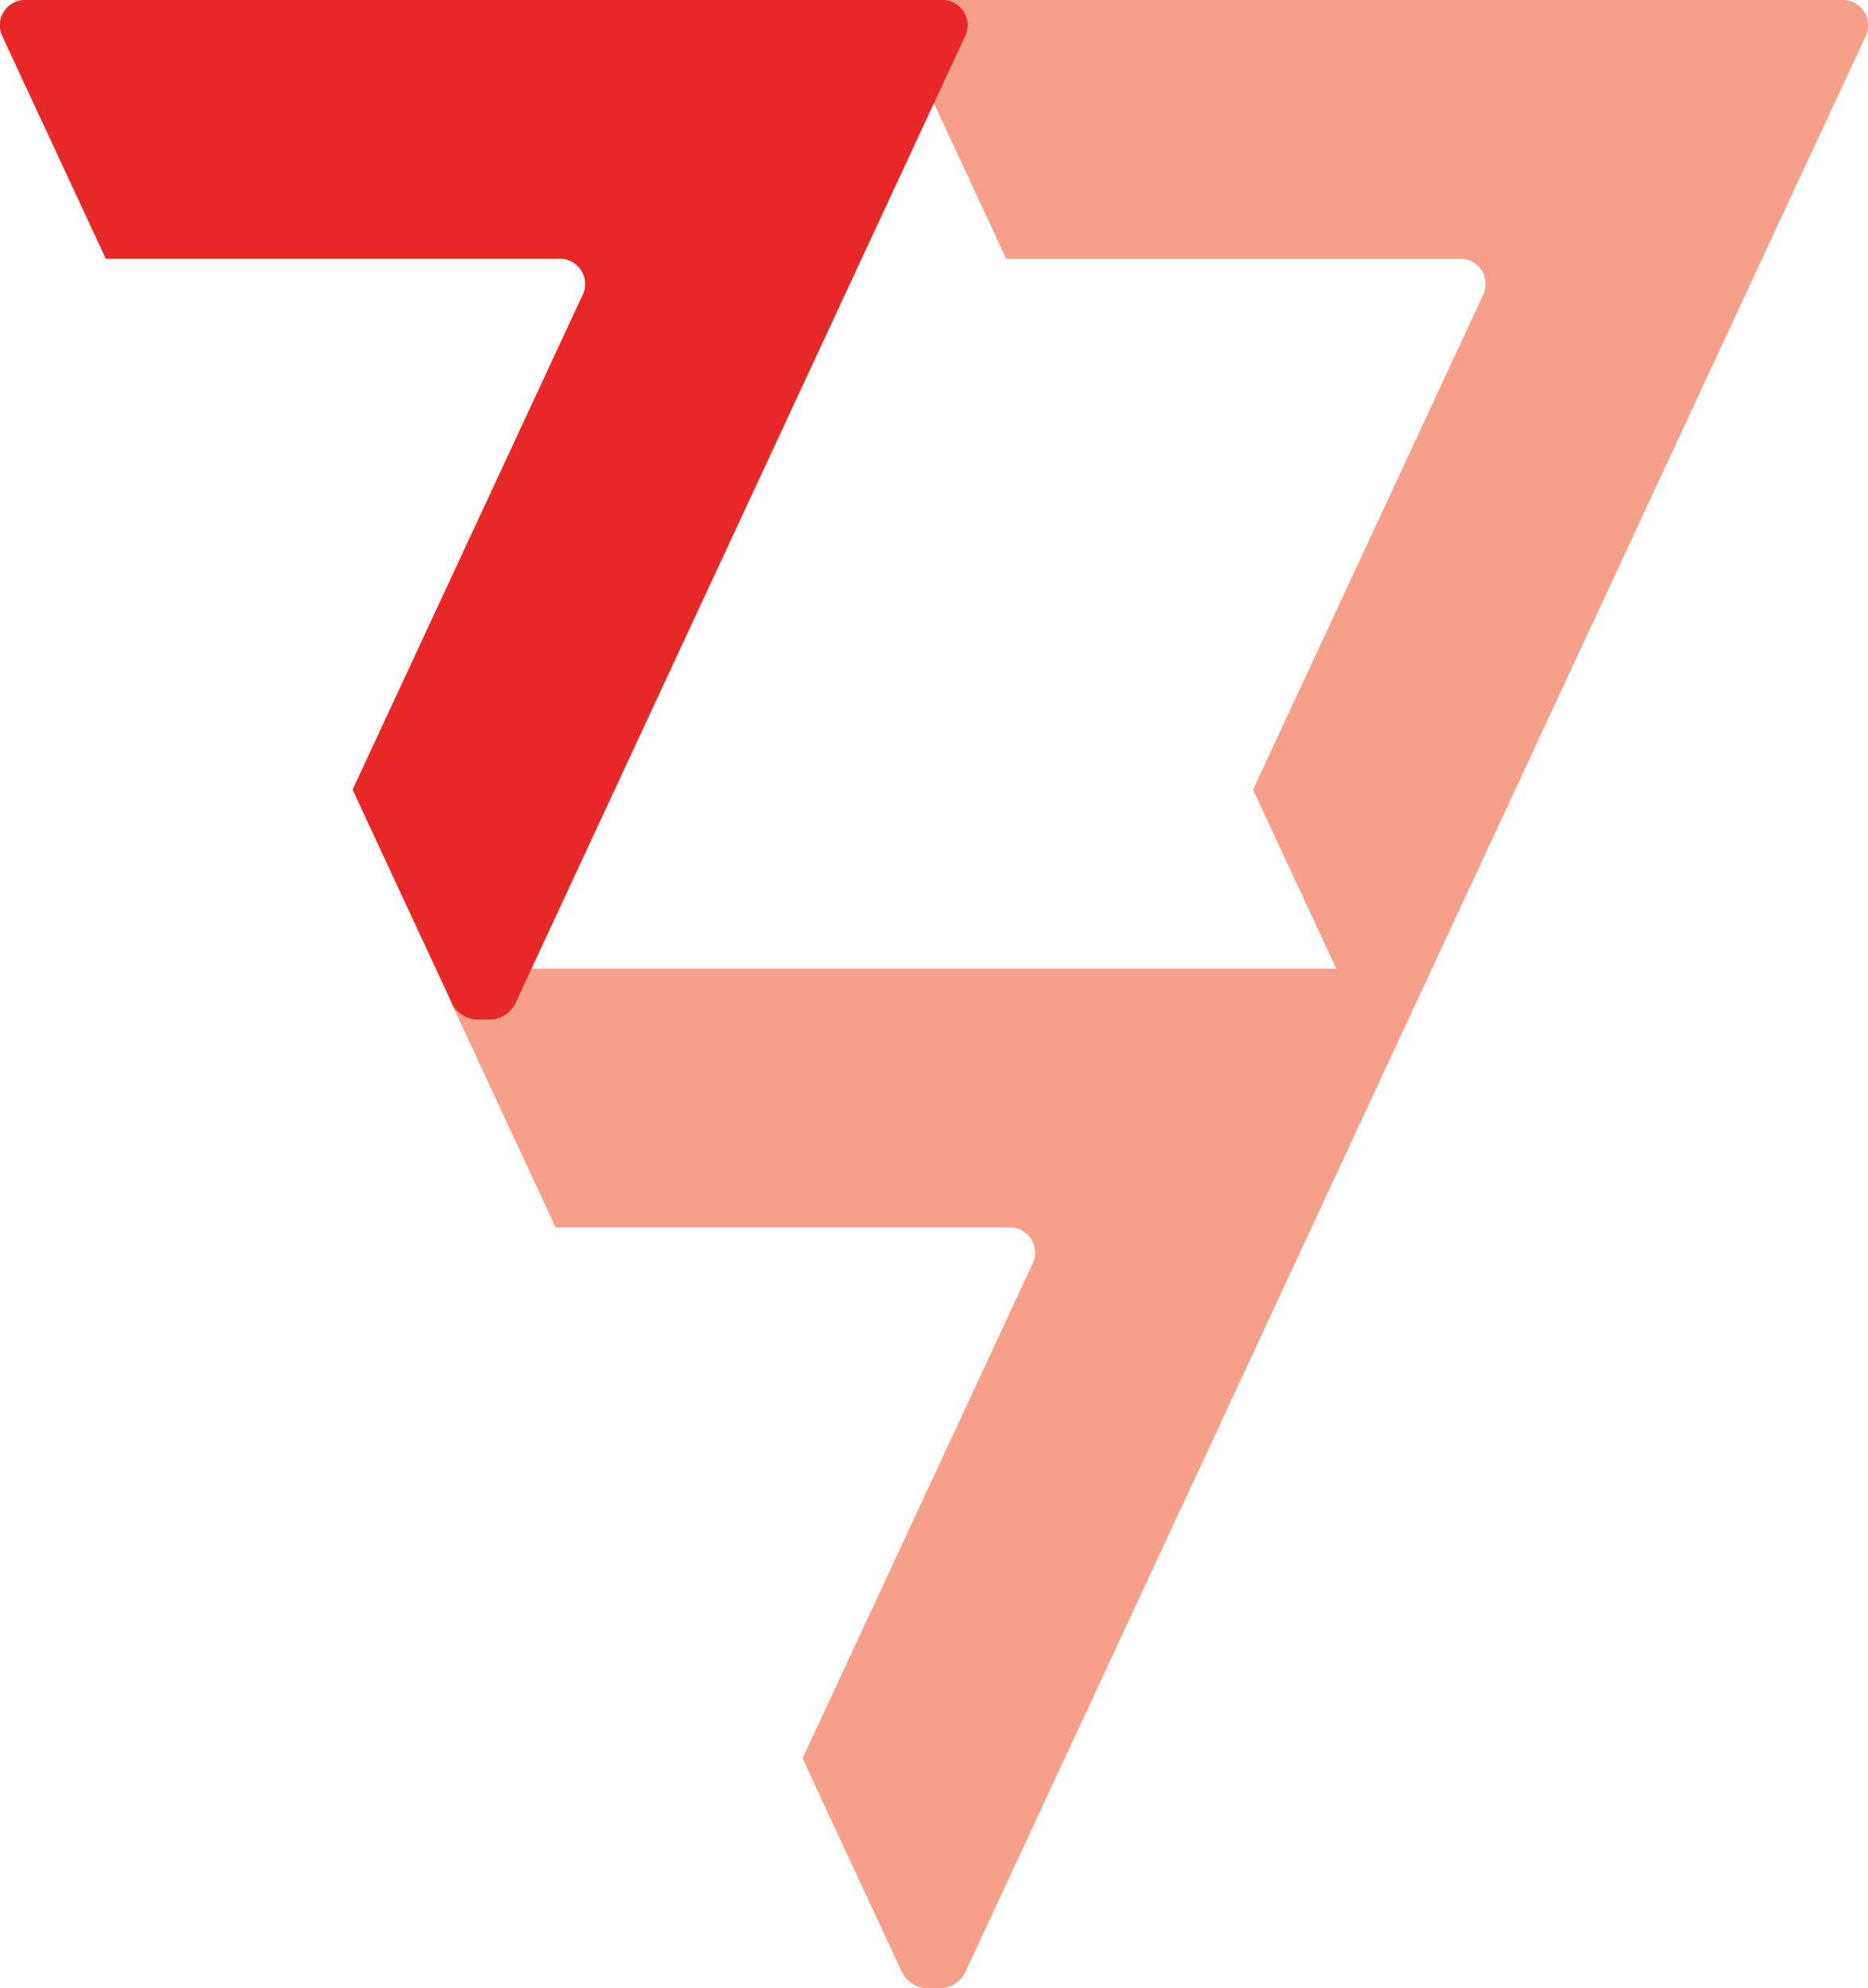
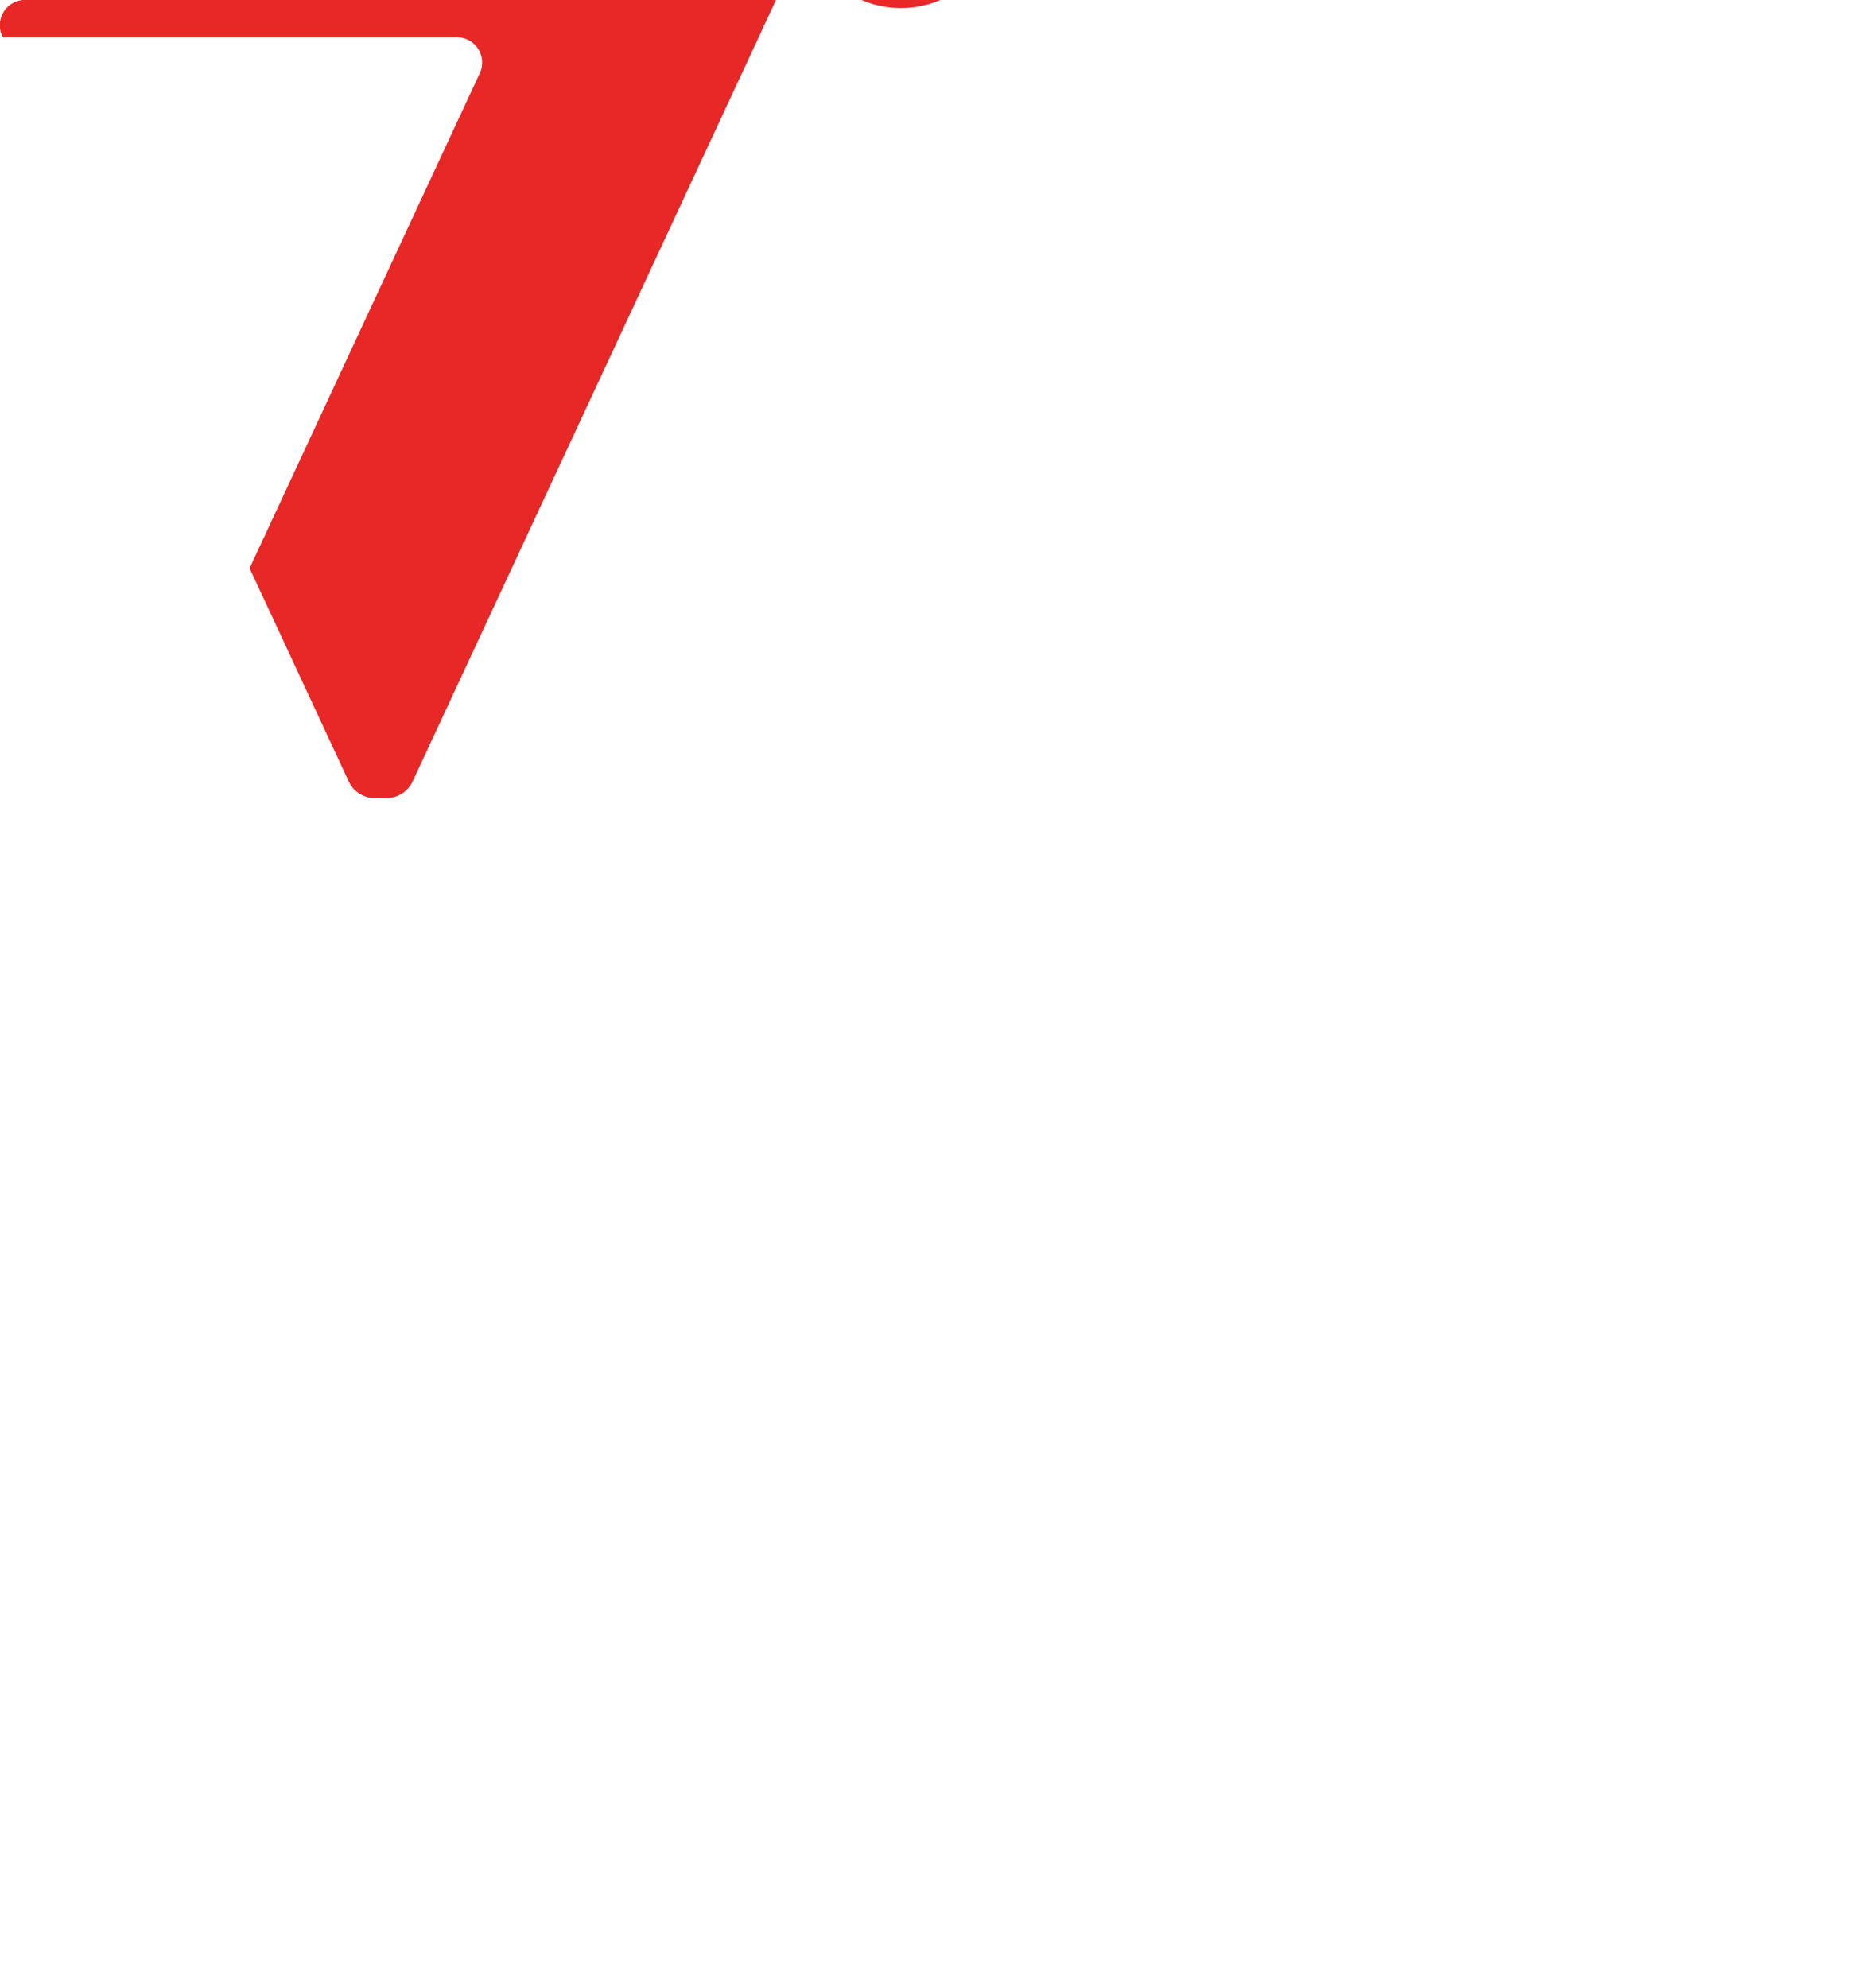
<svg xmlns="http://www.w3.org/2000/svg" id="_777_logo_Regler_" data-name="777 logo (Regler)" width="92.228" height="98.143" viewBox="0 0 92.228 98.143">
-   <path id="Path_45" data-name="Path 45" d="M941.537,2095.374H896.458a1.252,1.252,0,0,0-1.206,1.843l5.084,10.93h22.314a1.252,1.252,0,0,1,1.205,1.842l-11.332,24.364,4.914,10.566a1.44,1.44,0,0,0,1.205.78h.709a1.44,1.44,0,0,0,1.2-.78l22.186-47.7A1.252,1.252,0,0,0,941.537,2095.374Z" transform="translate(-850.656 -2095.374)" fill="#f7a089" />
-   <path id="Path_46" data-name="Path 46" d="M924.118,2132.82H879.039a1.252,1.252,0,0,0-1.206,1.842l5.084,10.93h22.314a1.252,1.252,0,0,1,1.206,1.843L895.105,2171.8l4.915,10.566a1.439,1.439,0,0,0,1.205.78h.707a1.439,1.439,0,0,0,1.2-.78l22.187-47.7A1.252,1.252,0,0,0,924.118,2132.82Z" transform="translate(-855.481 -2085.002)" fill="#f7a089" />
-   <path id="Path_47" data-name="Path 47" d="M906.726,2095.374H861.646a1.252,1.252,0,0,0-1.206,1.843l5.084,10.93h22.314a1.251,1.251,0,0,1,1.2,1.842l-11.331,24.364,4.914,10.566a1.44,1.44,0,0,0,1.205.78h.709a1.44,1.44,0,0,0,1.2-.78l22.186-47.7A1.252,1.252,0,0,0,906.726,2095.374Z" transform="translate(-860.299 -2095.374)" fill="#e82727" />
+   <path id="Path_47" data-name="Path 47" d="M906.726,2095.374H861.646a1.252,1.252,0,0,0-1.206,1.843h22.314a1.251,1.251,0,0,1,1.2,1.842l-11.331,24.364,4.914,10.566a1.44,1.44,0,0,0,1.205.78h.709a1.44,1.44,0,0,0,1.2-.78l22.186-47.7A1.252,1.252,0,0,0,906.726,2095.374Z" transform="translate(-860.299 -2095.374)" fill="#e82727" />
</svg>